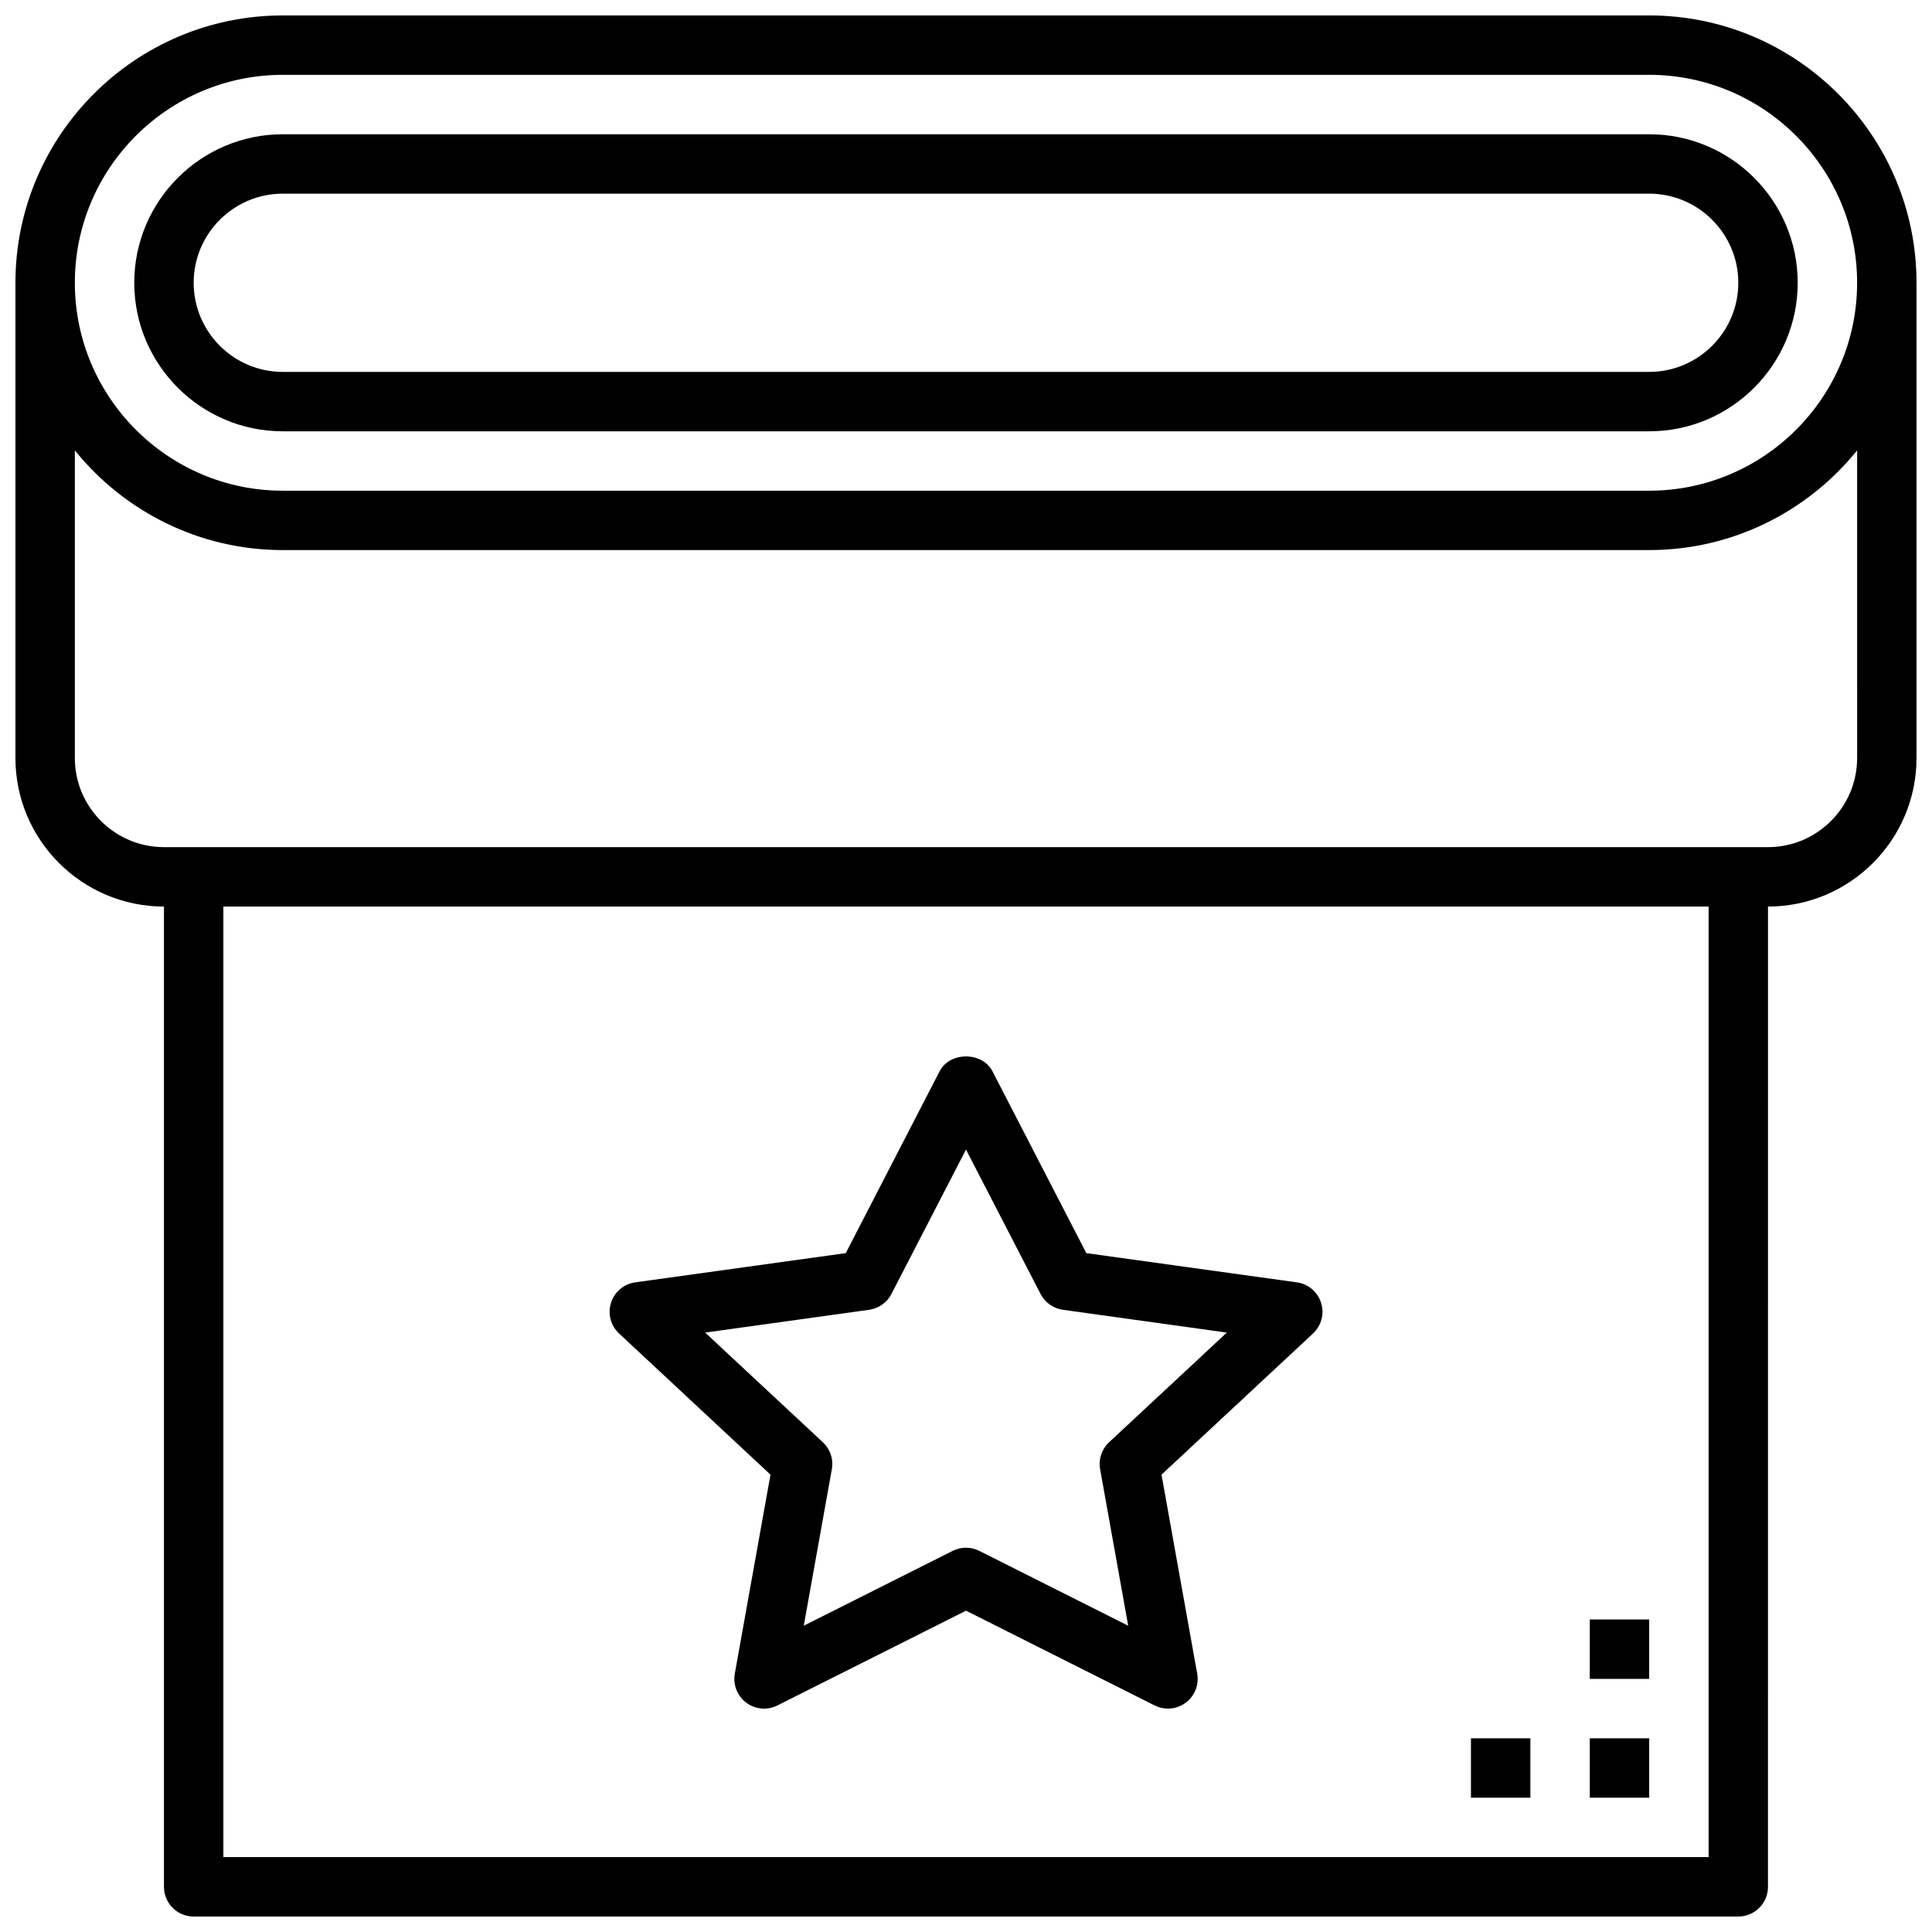
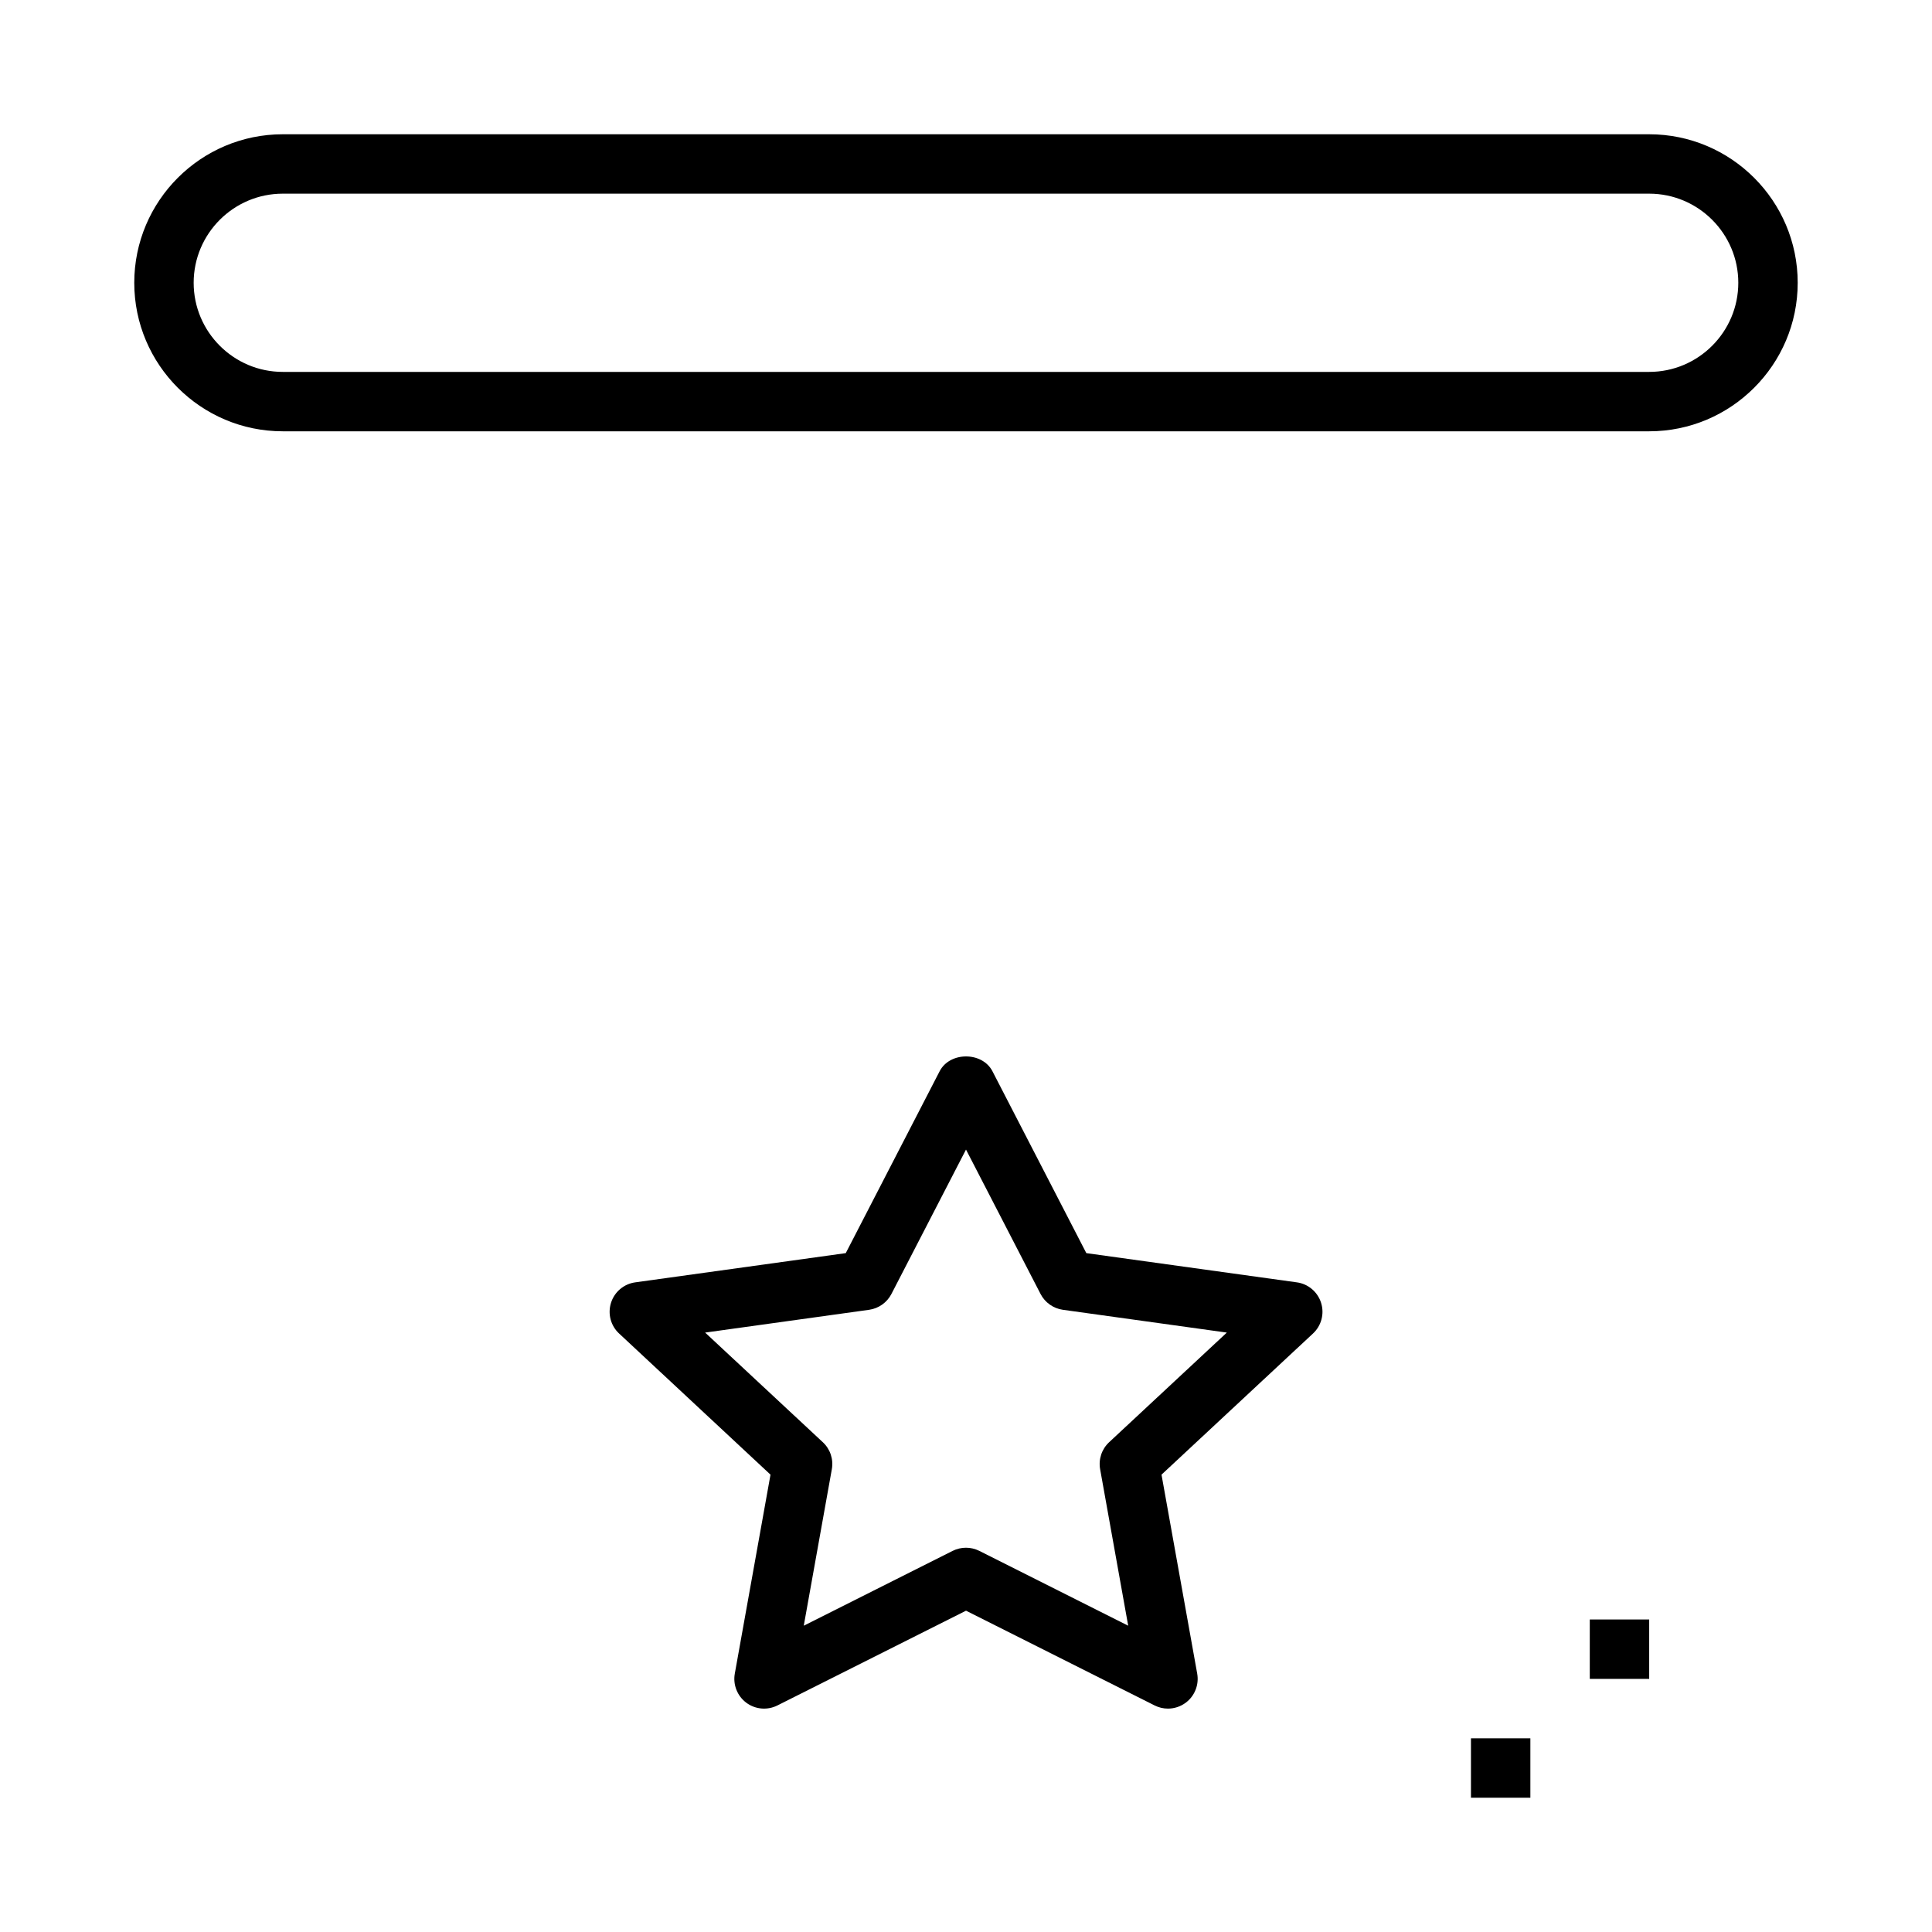
<svg xmlns="http://www.w3.org/2000/svg" width="800px" height="800px" version="1.1" viewBox="144 144 512 512">
  <defs>
    <clipPath id="a">
      <path d="m148.09 148.09h503.81v503.81h-503.81z" />
    </clipPath>
  </defs>
  <g clip-path="url(#a)">
-     <path d="m581.05 148.09h-362.11c-39.066 0-70.848 31.781-70.848 70.848v125.95c0 21.703 17.656 39.359 39.359 39.359v259.78c0 4.352 3.519 7.871 7.871 7.871h409.34c4.352 0 7.871-3.519 7.871-7.871l0.004-259.78c21.703 0 39.359-17.656 39.359-39.359v-125.95c0-39.066-31.777-70.848-70.848-70.848zm-362.11 15.742h362.11c30.379 0 55.105 24.727 55.105 55.105s-24.727 55.105-55.105 55.105h-362.11c-30.379 0-55.105-24.727-55.105-55.105s24.727-55.105 55.105-55.105zm377.86 472.32h-393.6v-251.91h393.6zm39.359-291.27c0 13.02-10.598 23.617-23.617 23.617h-425.09c-13.02 0-23.617-10.598-23.617-23.617v-81.516c13 16.082 32.859 26.41 55.105 26.41h362.11c22.246 0 42.109-10.328 55.105-26.41z" />
-   </g>
+     </g>
  <path d="m218.94 258.3h362.11c21.703 0 39.359-17.656 39.359-39.359s-17.656-39.359-39.359-39.359h-362.11c-21.703 0-39.359 17.656-39.359 39.359s17.656 39.359 39.359 39.359zm0-62.977h362.11c13.02 0 23.617 10.598 23.617 23.617 0 13.02-10.598 23.617-23.617 23.617h-362.11c-13.02 0-23.617-10.598-23.617-23.617 0-13.02 10.598-23.617 23.617-23.617z" />
  <path d="m348.19 534.8-9.461 52.734c-0.52 2.938 0.652 5.91 3.039 7.699 2.402 1.793 5.582 2.062 8.25 0.73l49.988-25.113 49.988 25.113c1.109 0.559 2.32 0.836 3.523 0.836 1.668 0 3.32-0.527 4.715-1.566 2.387-1.785 3.559-4.754 3.039-7.699l-9.461-52.734 40.156-37.414c2.219-2.07 3.055-5.234 2.133-8.125-0.914-2.898-3.418-5.016-6.414-5.422l-55.797-7.746-24.883-48.207c-2.707-5.227-11.289-5.227-13.988 0l-24.883 48.207-55.797 7.746c-3.008 0.418-5.504 2.527-6.414 5.422-0.914 2.891-0.086 6.062 2.133 8.125zm26.129-43.691c2.527-0.355 4.738-1.914 5.91-4.18l19.77-38.281 19.766 38.281c1.172 2.266 3.387 3.824 5.91 4.18l43.445 6.039-31.188 29.055c-1.961 1.82-2.852 4.512-2.387 7.148l7.438 41.477-39.453-19.828c-1.117-0.559-2.32-0.836-3.535-0.836-1.211 0-2.426 0.277-3.535 0.836l-39.453 19.828 7.438-41.477c0.473-2.637-0.426-5.328-2.387-7.148l-31.188-29.055z" />
-   <path d="m565.31 604.67h15.742v15.742h-15.742z" />
  <path d="m565.31 573.18h15.742v15.742h-15.742z" />
  <path d="m533.82 604.67h15.742v15.742h-15.742z" />
</svg>